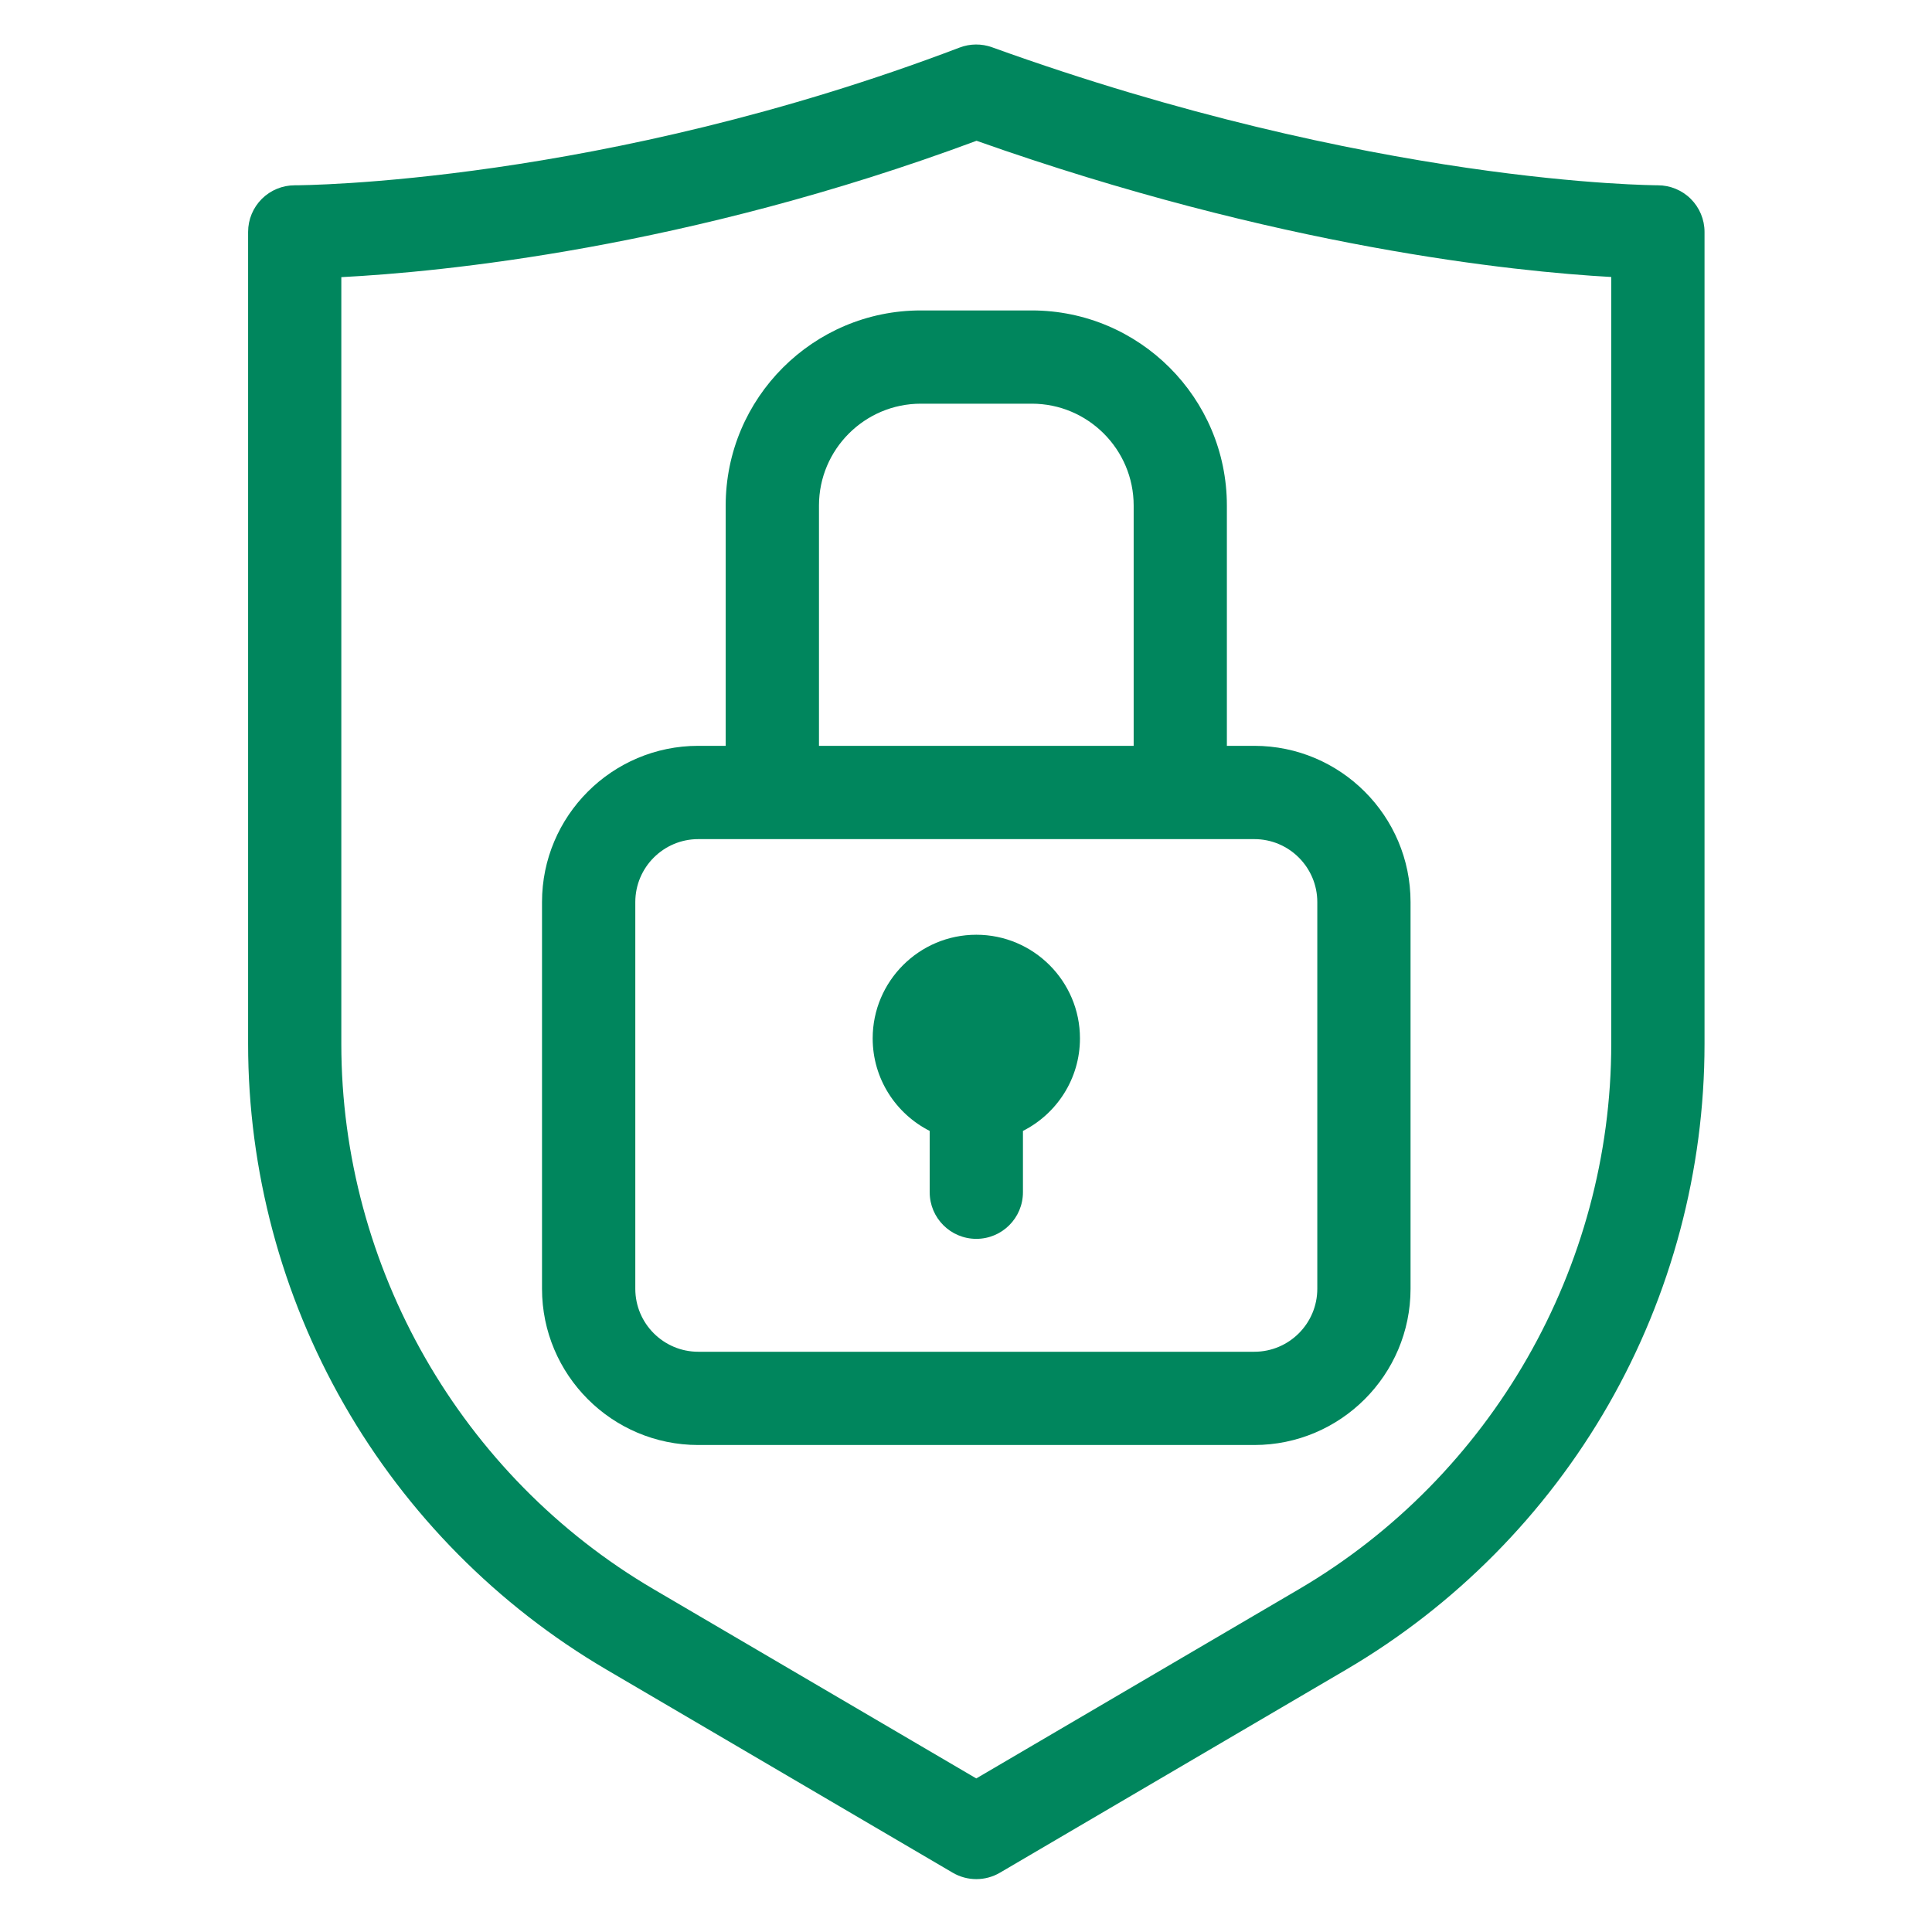
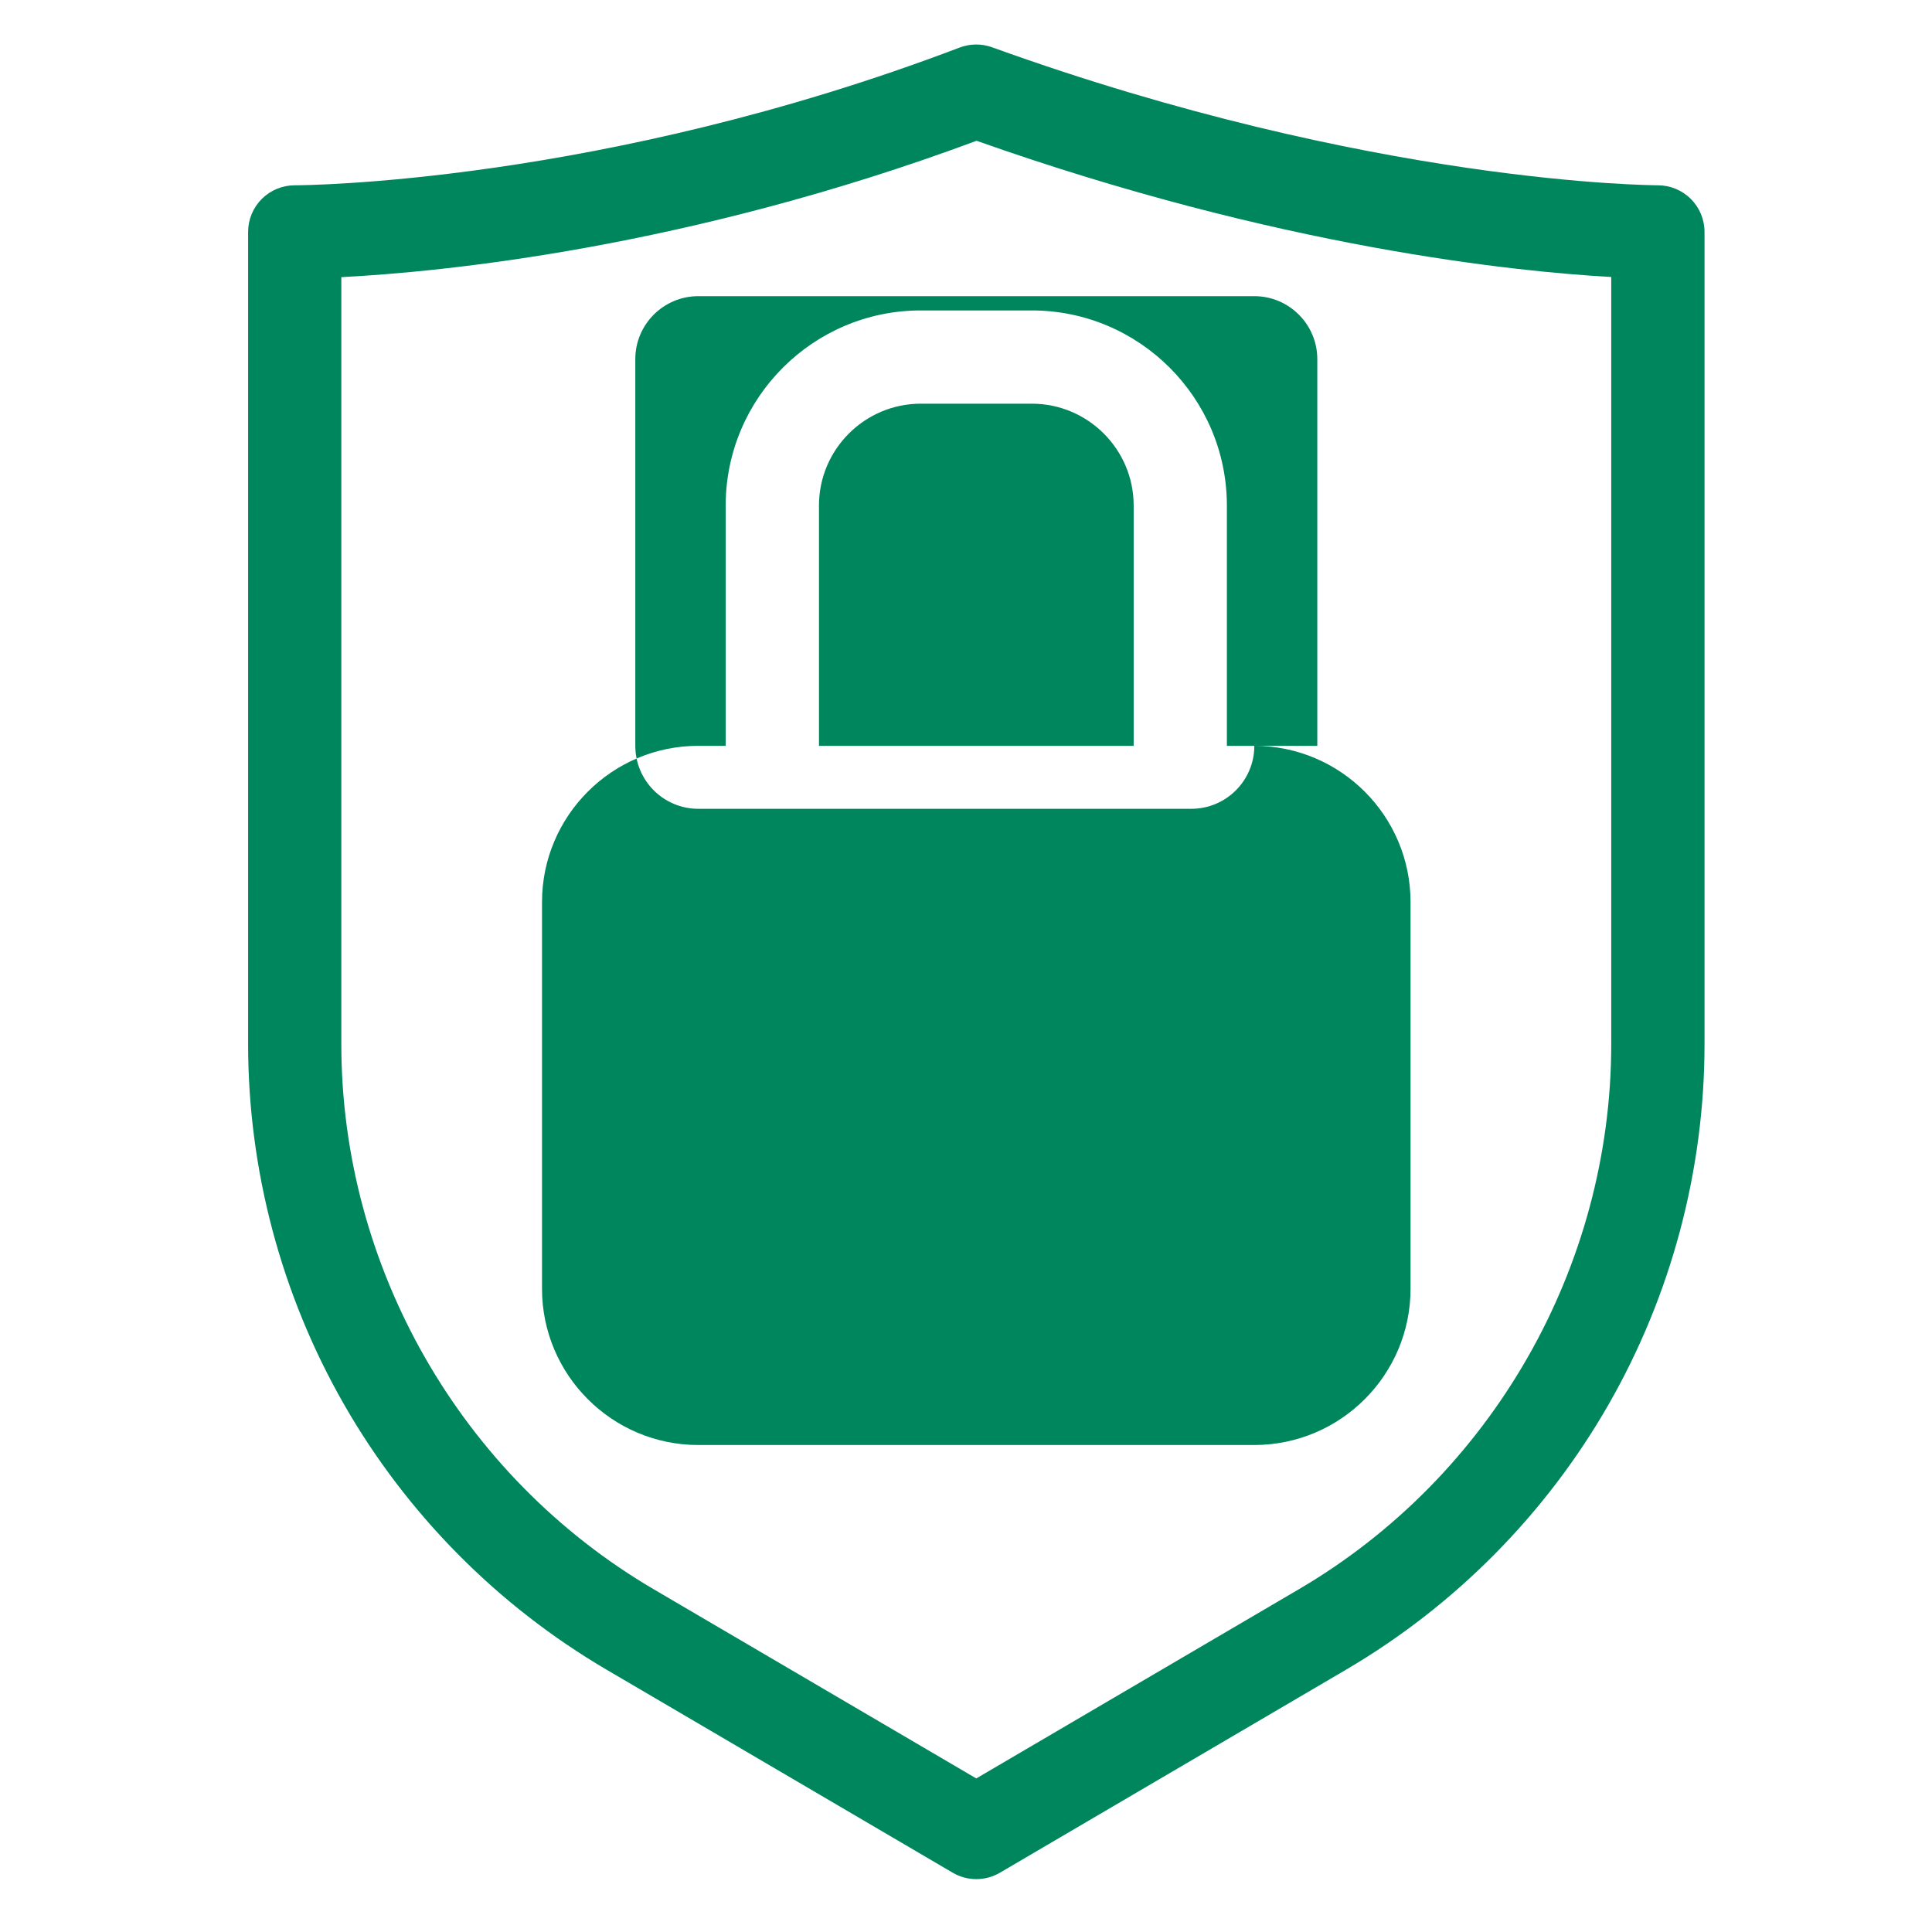
<svg xmlns="http://www.w3.org/2000/svg" id="icons" viewBox="0 0 513 513">
  <defs>
    <style>.cls-1{fill:#00865d;}</style>
  </defs>
  <path class="cls-1" d="M448.95,52.81c-2.32-2.31-5.47-3.61-8.74-3.61h-.04c-.71-.03-75.6-.14-176.76-36.65-2.78-1-5.84-.98-8.61,.08C159.6,48.85,80.02,49.2,78.34,49.2c-.05,0-.06,0-.08,0-3.27,0-6.41,1.3-8.73,3.6-2.33,2.32-3.65,5.48-3.65,8.78v215.61c0,33.53,8.81,66.64,25.48,95.74,16.67,29.1,40.77,53.45,69.69,70.41l91.93,53.92c1.93,1.13,4.1,1.7,6.26,1.7s4.33-.57,6.26-1.7l91.93-53.92c28.92-16.97,53.03-41.32,69.69-70.41,16.67-29.1,25.48-62.2,25.48-95.74V61.58c0-3.29-1.32-6.45-3.65-8.77Zm-189.71,419.42l-85.67-50.24c-51.16-30-82.94-85.48-82.94-144.79V73.59c26.43-1.36,91.76-7.61,168.67-36.21,80.12,28.35,142.89,34.74,168.53,36.17v203.64c0,59.31-31.78,114.79-82.93,144.79l-85.67,50.24Z" />
-   <path class="cls-1" d="M333.06,198.04h-7.29v-63.8c0-28.57-23.24-51.81-51.81-51.81h-29.46c-28.57,0-51.81,23.24-51.81,51.81v63.8h-7.29c-22.87,0-41.48,18.61-41.48,41.48v102.68c0,22.88,18.61,41.49,41.48,41.49h147.65c22.88,0,41.49-18.61,41.49-41.49v-102.68c0-22.87-18.61-41.48-41.49-41.48Zm16.72,144.17c0,9.22-7.5,16.72-16.72,16.72H185.41c-9.22,0-16.72-7.5-16.72-16.72v-102.68c0-9.22,7.5-16.72,16.72-16.72h147.65c9.22,0,16.72,7.5,16.72,16.72v102.68ZM217.46,134.24c0-14.91,12.13-27.05,27.05-27.05h29.46c14.91,0,27.05,12.13,27.05,27.05v63.8h-83.56v-63.8Z" />
-   <path class="cls-1" d="M259.24,248.2c-15.18,0-27.52,12.35-27.52,27.52,0,10.72,6.17,20.03,15.14,24.57v16.28c0,6.84,5.54,12.38,12.38,12.38s12.38-5.54,12.38-12.38v-16.28c8.97-4.54,15.14-13.84,15.14-24.57,0-15.18-12.35-27.52-27.52-27.52Z" />
+   <path class="cls-1" d="M333.06,198.04h-7.29v-63.8c0-28.57-23.24-51.81-51.81-51.81h-29.46c-28.57,0-51.81,23.24-51.81,51.81v63.8h-7.29c-22.87,0-41.48,18.61-41.48,41.48v102.68c0,22.88,18.61,41.49,41.48,41.49h147.65c22.88,0,41.49-18.61,41.49-41.49v-102.68c0-22.87-18.61-41.48-41.49-41.48Zc0,9.22-7.5,16.72-16.72,16.72H185.41c-9.22,0-16.72-7.5-16.72-16.72v-102.68c0-9.22,7.5-16.72,16.72-16.72h147.65c9.22,0,16.72,7.5,16.72,16.72v102.68ZM217.46,134.24c0-14.91,12.13-27.05,27.05-27.05h29.46c14.91,0,27.05,12.13,27.05,27.05v63.8h-83.56v-63.8Z" />
</svg>